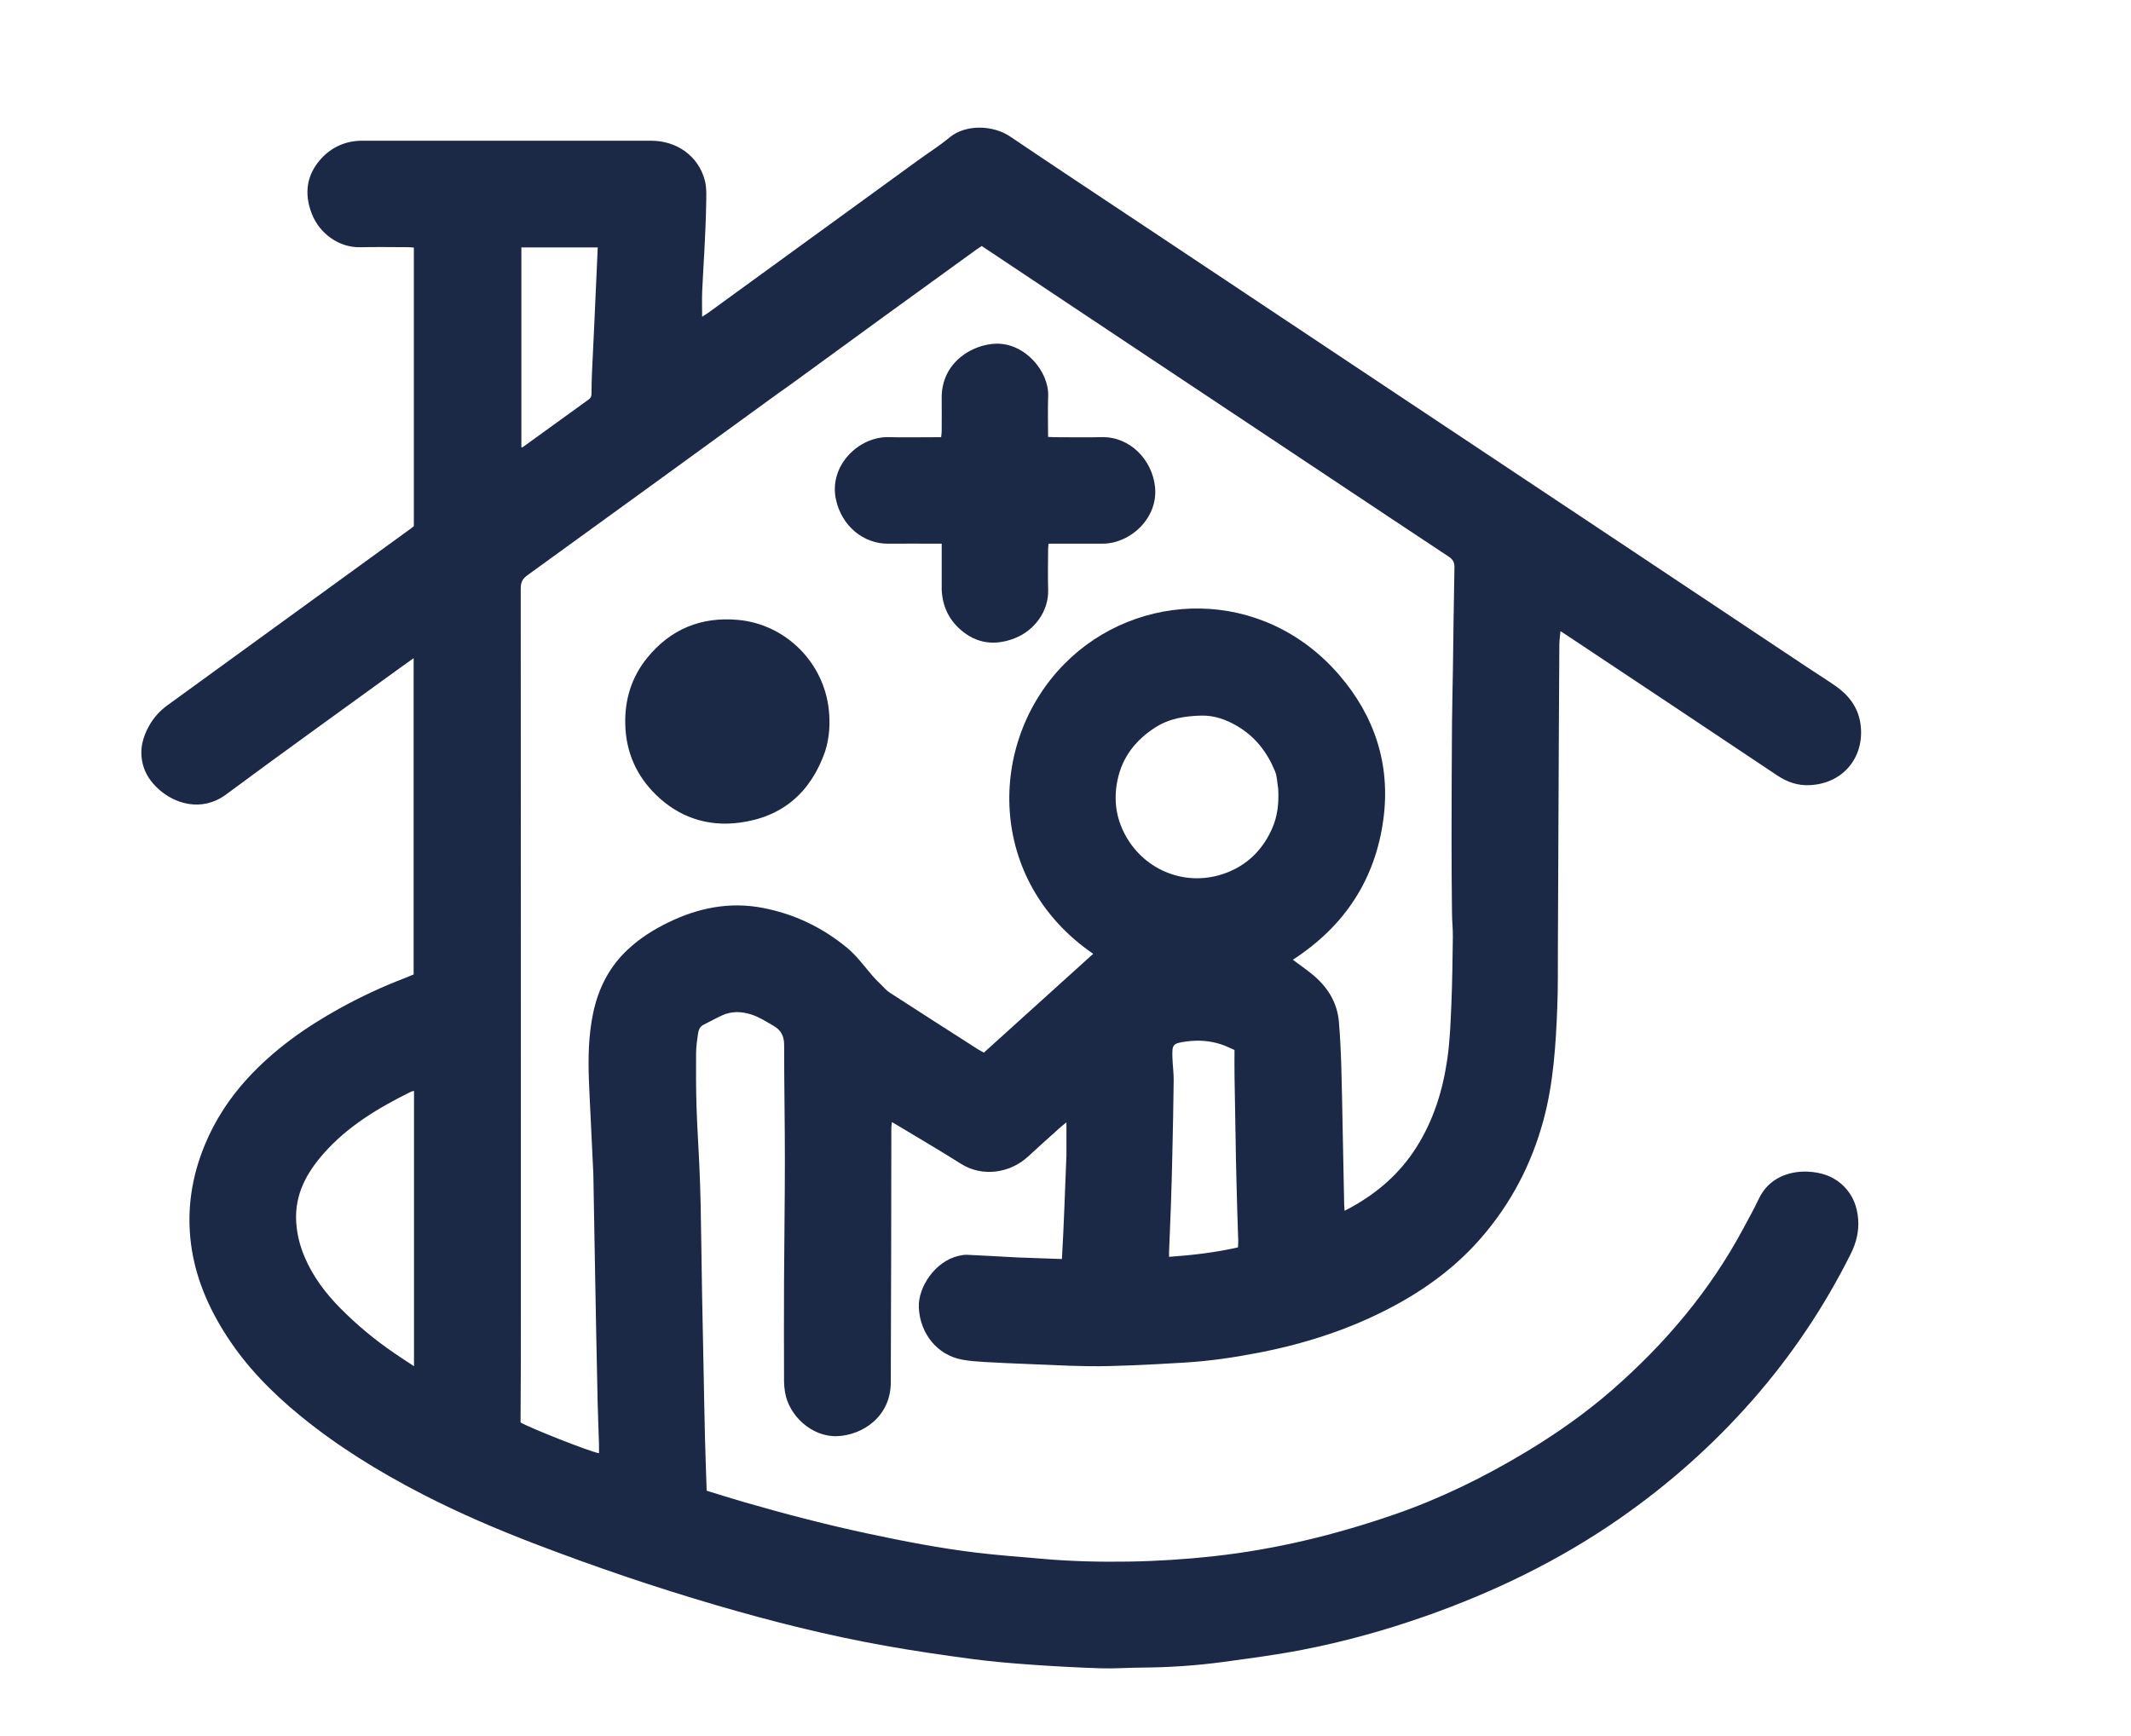
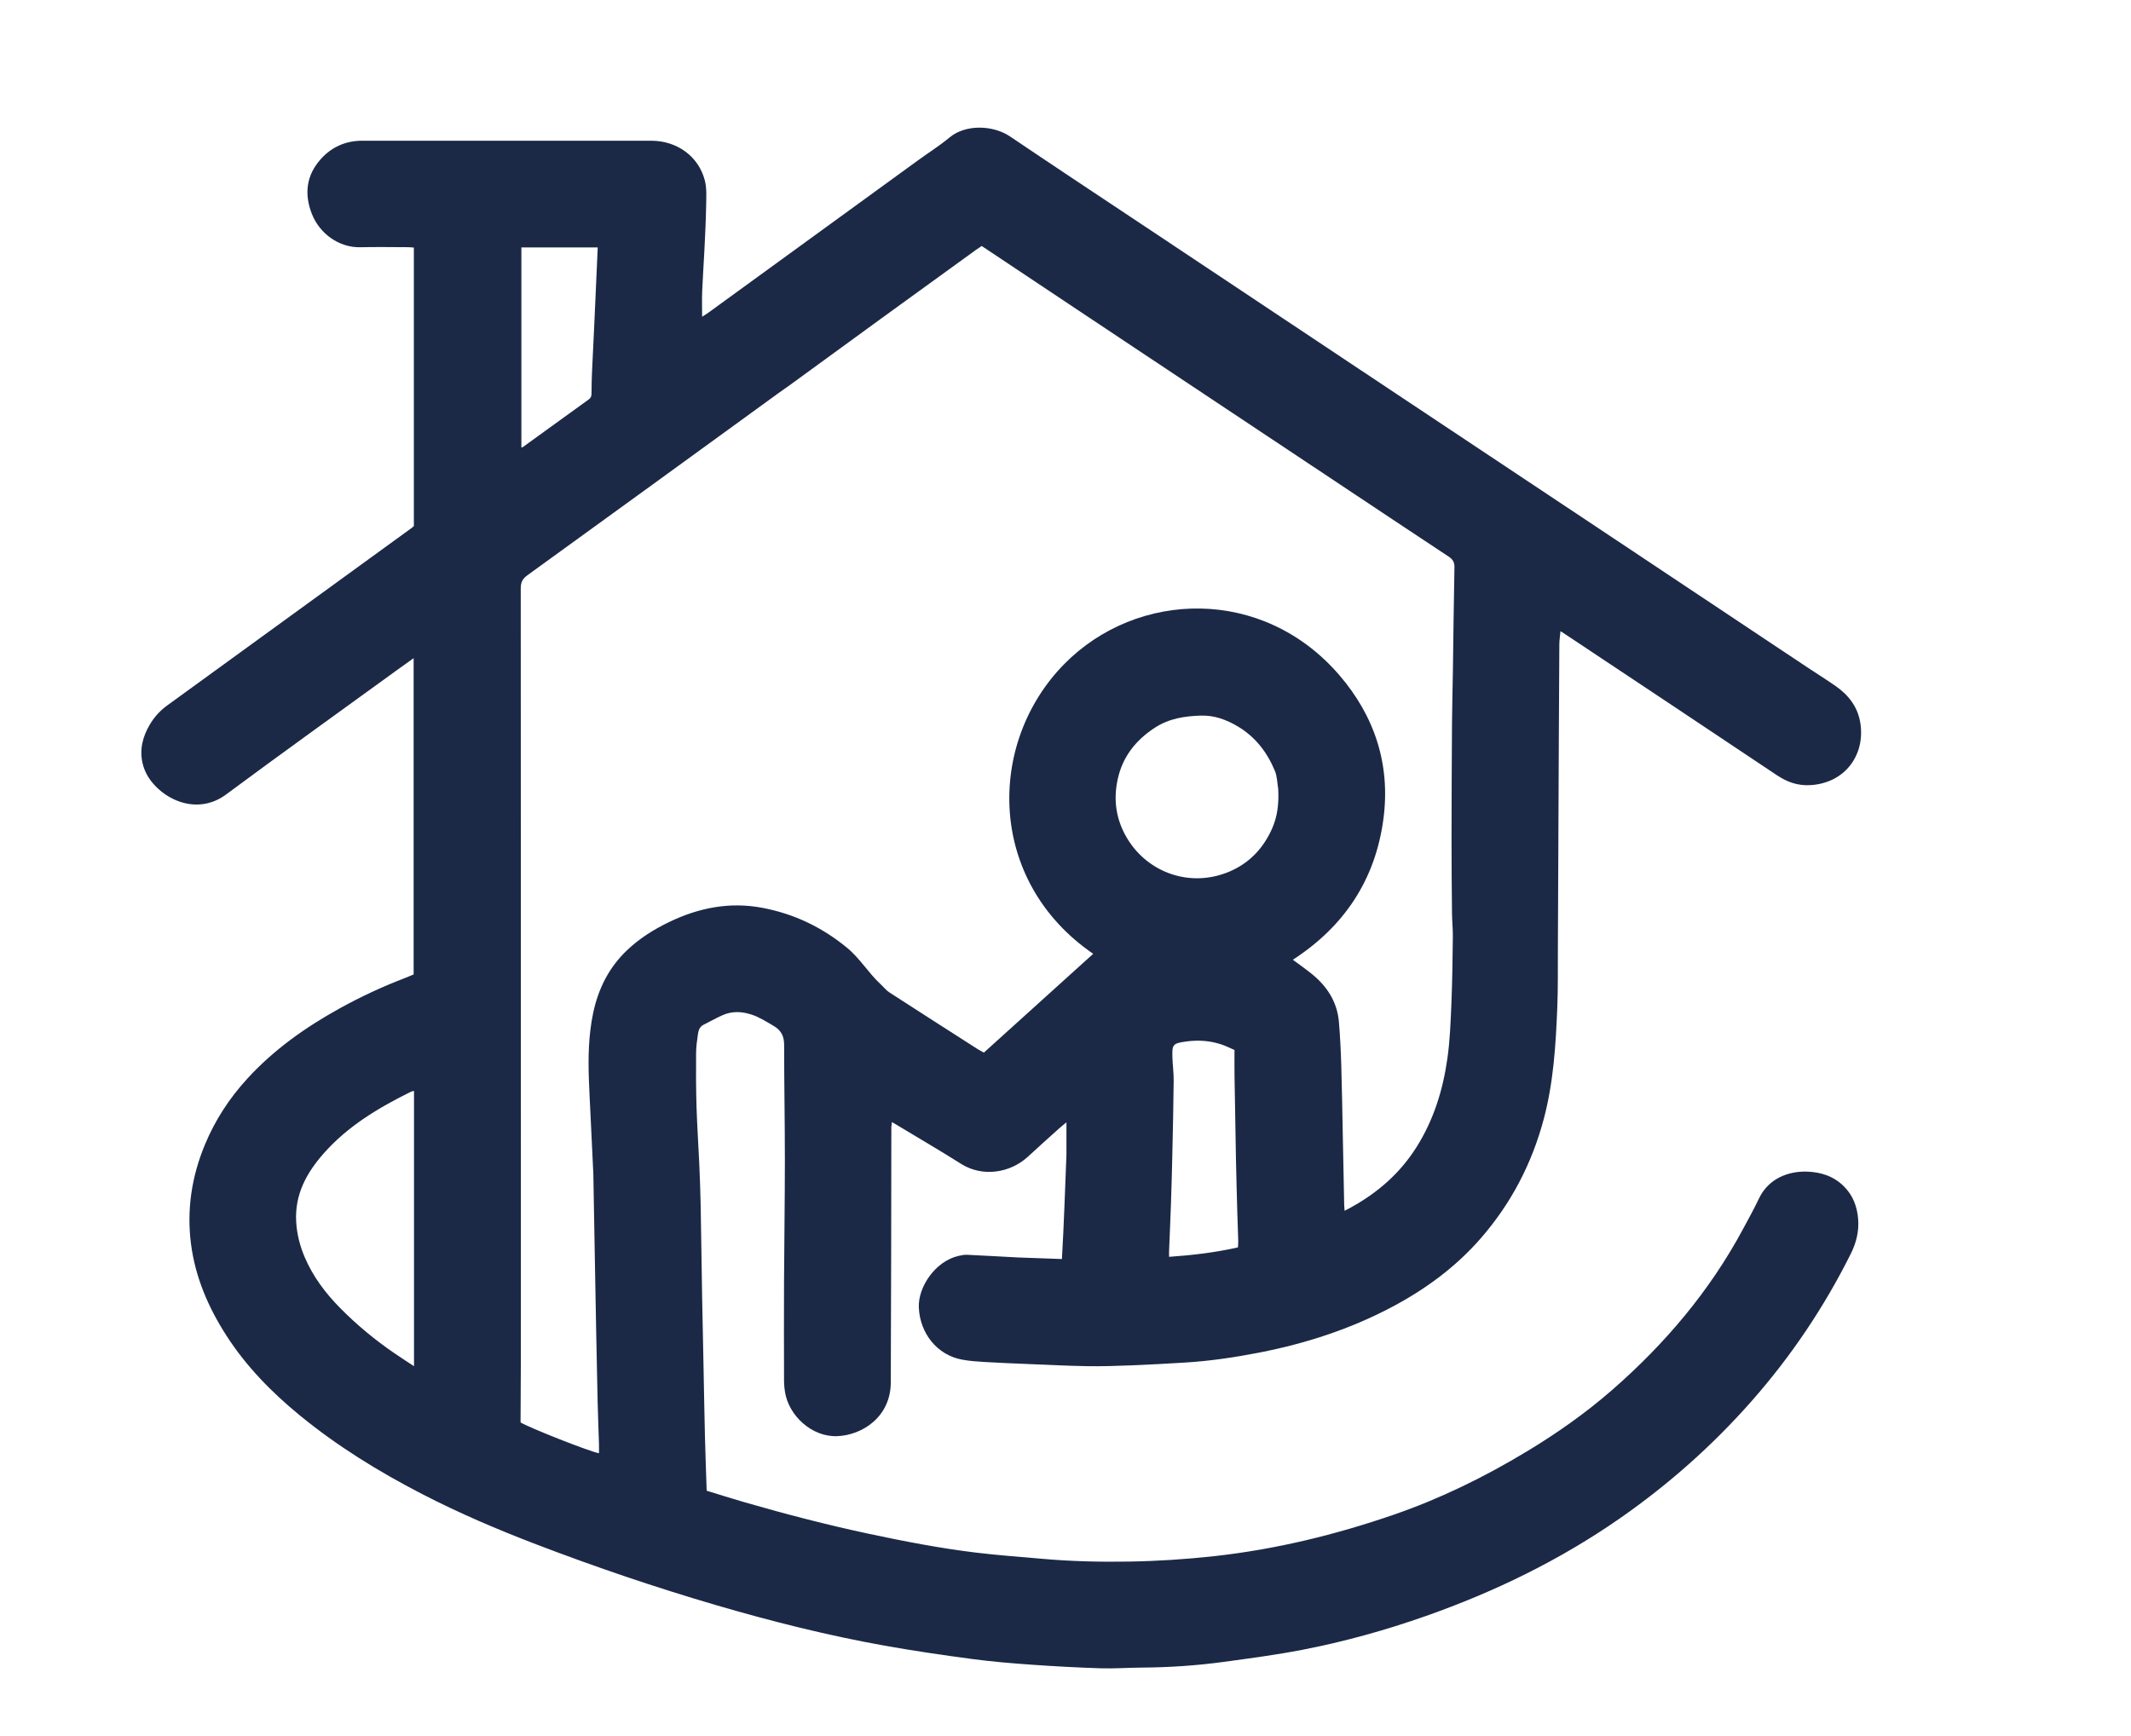
<svg xmlns="http://www.w3.org/2000/svg" version="1.1" id="Layer_1" x="0px" y="0px" width="100%" viewBox="0 0 3018 2459" enable-background="new 0 0 3018 2459" xml:space="preserve">
-   <path fill="transparent" opacity="1" stroke="none" d=" M1750,2462  C1166.667,2462 584.333,2462 2,2462  C2,1642 2,822 2,2  C1008,2 2014,2 3020,2  C3020,822 3020,1642 3020,2462  C2597,2462 2174,2462 1750,2462 M1510.328,1637.036  C1508.283,1685.627 1506.825,1734.248 1503.925,1783.425  C1488.563,1782.876 1474.329,1782.365 1460.096,1781.859  C1453.778,1781.634 1447.455,1781.51 1441.143,1781.18  C1417.272,1779.931 1393.408,1778.519 1369.53,1777.425  C1365.622,1777.246 1361.587,1778.064 1357.725,1778.932  C1324.77,1786.333 1299.896,1822.985 1301.281,1852.373  C1302.987,1888.572 1326.89,1919.321 1362.551,1925.949  C1372.944,1927.88 1383.604,1928.636 1394.182,1929.267  C1414.407,1930.473 1434.658,1931.283 1454.905,1932.109  C1483.123,1933.26 1511.34,1934.728 1539.572,1935.198  C1560.512,1935.547 1581.487,1934.846 1602.425,1934.032  C1627.636,1933.052 1652.833,1931.605 1678.02,1930.091  C1713.521,1927.957 1748.633,1922.741 1783.509,1915.941  C1849.46,1903.082 1912.733,1882.564 1972.266,1850.874  C2019.435,1825.765 2061.737,1794.656 2096.969,1754.244  C2139.88,1705.023 2169.296,1648.744 2186.17,1585.709  C2200.181,1533.376 2203.402,1479.761 2205.527,1426.051  C2206.58,1399.437 2206.193,1372.762 2206.321,1346.115  C2206.802,1245.509 2207.219,1144.903 2207.676,1044.297  C2207.875,1000.317 2208.059,956.336 2208.401,912.357  C2208.446,906.588 2209.396,900.826 2210.024,894.007  C2213.493,896.276 2215.971,897.872 2218.425,899.505  C2317.85,965.669 2417.368,1031.696 2516.592,1098.162  C2531.054,1107.85 2545.986,1113.074 2563.361,1112.17  C2612.716,1109.603 2641.65,1069.692 2634.736,1024.553  C2631.179,1001.333 2617.957,984.43 2599.224,971.447  C2586.105,962.356 2572.545,953.904 2559.255,945.056  C2459.713,878.778 2360.206,812.447 2260.654,746.184  C2162.36,680.758 2064.011,615.416 1965.715,549.993  C1850.933,473.598 1736.179,397.159 1621.418,320.73  C1557.745,278.323 1493.889,236.185 1430.515,193.335  C1406.562,177.138 1367.583,175.657 1344.683,194.787  C1330.684,206.48 1315.08,216.243 1300.285,226.994  C1201.28,298.936 1102.301,370.913 1003.296,442.854  C1000.542,444.856 997.588,446.581 994.372,448.665  C994.372,435.651 993.99,423.999 994.458,412.382  C995.245,392.828 996.698,373.302 997.638,353.753  C998.626,333.179 999.703,312.599 1000.04,292.01  C1000.24,279.78 1001.183,266.98 998.146,255.391  C989.177,221.154 958.595,199.355 922.252,199.341  C818.253,199.301 714.255,199.327 610.256,199.327  C577.923,199.327 545.59,199.338 513.257,199.323  C489.614,199.313 469.596,208.139 454.059,225.633  C433.765,248.484 430.662,274.754 441.634,302.88  C452.476,330.668 479.859,350.909 510.32,350.215  C532.974,349.699 555.65,350.095 578.317,350.14  C580.863,350.146 583.409,350.518 586.113,350.732  C586.113,482.718 586.113,614.01 586.113,745.217  C584.942,746.211 583.982,747.142 582.912,747.92  C538.517,780.178 494.11,812.419 449.708,844.669  C378.667,896.268 307.64,947.889 236.572,999.452  C226.447,1006.798 218.301,1015.905 212.016,1026.616  C201.924,1043.815 197.286,1062.076 202.132,1082.005  C205.646,1096.459 213.788,1107.948 224.617,1117.815  C246.941,1138.158 285.531,1151.078 320.26,1125.327  C400.134,1066.101 480.98,1008.186 561.442,949.753  C569.348,944.011 577.327,938.37 585.809,932.297  C585.809,1082.438 585.809,1231.316 585.809,1380.316  C581.442,1382.127 577.504,1383.876 573.484,1385.411  C541.437,1397.642 510.415,1412.127 480.435,1428.739  C432.197,1455.468 387.608,1487.068 350.145,1528.016  C324.769,1555.753 304.581,1586.761 290.167,1621.512  C271.462,1666.608 264.271,1713.441 270.485,1761.888  C276.555,1809.221 295.037,1852.069 320.695,1891.934  C348.702,1935.449 384.461,1971.958 424.268,2004.636  C477.705,2048.505 536.244,2084.519 597.547,2116.193  C650.189,2143.392 704.596,2166.625 759.899,2187.778  C843.713,2219.838 928.626,2248.676 1014.76,2273.876  C1093.258,2296.842 1172.529,2316.733 1253.057,2331.132  C1293.878,2338.431 1334.958,2344.432 1376.067,2349.923  C1403.987,2353.653 1432.123,2356.014 1460.231,2358.014  C1493.01,2360.345 1525.849,2362.109 1558.693,2363.16  C1577.948,2363.777 1597.261,2362.28 1616.55,2362.167  C1655.79,2361.937 1694.876,2359.303 1733.722,2354.005  C1770.538,2348.983 1807.441,2344.108 1843.9,2337.071  C1903.656,2325.537 1962.216,2309.24 2019.682,2288.991  C2117.045,2254.685 2209.076,2209.926 2293.959,2150.882  C2363.086,2102.798 2425.581,2047.346 2481.226,1984.079  C2536.888,1920.793 2583.45,1851.494 2621.092,1776.129  C2628.842,1760.614 2632.944,1744.343 2631.593,1727.027  C2630.212,1709.319 2624.377,1693.434 2611.442,1680.513  C2596.894,1665.98 2578.759,1660.245 2559.049,1659.619  C2532.702,1658.782 2504.544,1669.319 2491.054,1697.832  C2484.092,1712.546 2476.137,1726.798 2468.426,1741.15  C2421.239,1828.966 2357.916,1903.692 2283.069,1968.99  C2245.393,2001.859 2204.625,2030.497 2161.834,2056.292  C2102.168,2092.26 2039.888,2122.816 1973.978,2145.554  C1891.122,2174.139 1806.407,2194.772 1719.099,2204.373  C1679.104,2208.772 1639.032,2211.352 1598.849,2212  C1557.942,2212.661 1517.042,2211.715 1476.257,2208.089  C1444.531,2205.268 1412.726,2203.032 1381.126,2199.156  C1330.672,2192.968 1280.76,2183.348 1231.052,2172.757  C1171.25,2160.016 1112.107,2144.643 1053.385,2127.644  C1035.638,2122.506 1018.033,2116.876 1000.809,2111.608  C999.962,2085.3 998.993,2060.051 998.374,2034.794  C997.551,2001.211 997.009,1967.62 996.332,1934.033  C995.676,1901.446 994.92,1868.86 994.356,1836.271  C993.607,1793.019 993.111,1749.762 992.285,1706.511  C991.911,1686.913 991.168,1667.318 990.301,1647.735  C989.126,1621.207 987.26,1594.705 986.454,1568.168  C985.684,1542.866 985.638,1517.532 985.807,1492.216  C985.869,1482.971 987.12,1473.684 988.499,1464.517  C989.276,1459.349 990.949,1454.219 996.476,1451.521  C1005.413,1447.158 1014.042,1442.126 1023.121,1438.099  C1036.44,1432.192 1049.946,1432.529 1063.891,1437.022  C1075.511,1440.766 1085.403,1447.245 1095.742,1453.265  C1106.367,1459.452 1110.53,1467.838 1110.527,1480.186  C1110.512,1534.792 1111.577,1589.399 1111.568,1644.005  C1111.558,1701.618 1110.636,1759.23 1110.371,1816.844  C1110.157,1863.509 1110.288,1910.176 1110.387,1956.842  C1110.397,1961.776 1110.942,1966.751 1111.712,1971.633  C1116.998,2005.171 1149.674,2035.833 1185.891,2034.325  C1221.54,2032.84 1261.311,2006.821 1261.552,1958.493  C1262.141,1840.177 1262.114,1721.858 1262.334,1603.541  C1262.338,1601.208 1262.245,1598.87 1262.361,1596.542  C1262.466,1594.442 1262.796,1592.352 1263.112,1589.484  C1265.464,1590.805 1266.892,1591.558 1268.271,1592.39  C1299.289,1611.103 1330.602,1629.346 1361.227,1648.679  C1391.251,1667.633 1430.503,1661.913 1456.117,1638.167  C1470.255,1625.06 1484.635,1612.215 1498.967,1599.319  C1502.755,1595.91 1506.767,1592.749 1510.328,1589.766  C1510.328,1605.231 1510.328,1620.139 1510.328,1637.036 z" />
  <path fill="#1B2947" opacity="1" stroke="none" d=" M1510.328,1636.041  C1510.328,1620.139 1510.328,1605.231 1510.328,1589.766  C1506.767,1592.749 1502.755,1595.91 1498.967,1599.319  C1484.635,1612.215 1470.255,1625.06 1456.117,1638.167  C1430.503,1661.913 1391.251,1667.633 1361.227,1648.679  C1330.602,1629.346 1299.289,1611.103 1268.271,1592.39  C1266.892,1591.558 1265.464,1590.805 1263.112,1589.484  C1262.796,1592.352 1262.466,1594.442 1262.361,1596.542  C1262.245,1598.87 1262.338,1601.208 1262.334,1603.541  C1262.114,1721.858 1262.141,1840.177 1261.552,1958.493  C1261.311,2006.821 1221.54,2032.84 1185.891,2034.325  C1149.674,2035.833 1116.998,2005.171 1111.712,1971.633  C1110.942,1966.751 1110.397,1961.776 1110.387,1956.842  C1110.288,1910.176 1110.157,1863.509 1110.371,1816.844  C1110.636,1759.23 1111.558,1701.618 1111.568,1644.005  C1111.577,1589.399 1110.512,1534.792 1110.527,1480.186  C1110.53,1467.838 1106.367,1459.452 1095.742,1453.265  C1085.403,1447.245 1075.511,1440.766 1063.891,1437.022  C1049.946,1432.529 1036.44,1432.192 1023.121,1438.099  C1014.042,1442.126 1005.413,1447.158 996.476,1451.521  C990.949,1454.219 989.276,1459.349 988.499,1464.517  C987.12,1473.684 985.869,1482.971 985.807,1492.216  C985.638,1517.532 985.684,1542.866 986.454,1568.168  C987.26,1594.705 989.126,1621.207 990.301,1647.735  C991.168,1667.318 991.911,1686.913 992.285,1706.511  C993.111,1749.762 993.607,1793.019 994.356,1836.271  C994.92,1868.86 995.676,1901.446 996.332,1934.033  C997.009,1967.62 997.551,2001.211 998.374,2034.794  C998.993,2060.051 999.962,2085.3 1000.809,2111.608  C1018.033,2116.876 1035.638,2122.506 1053.385,2127.644  C1112.107,2144.643 1171.25,2160.016 1231.052,2172.757  C1280.76,2183.348 1330.672,2192.968 1381.126,2199.156  C1412.726,2203.032 1444.531,2205.268 1476.257,2208.089  C1517.042,2211.715 1557.942,2212.661 1598.849,2212  C1639.032,2211.352 1679.104,2208.772 1719.099,2204.373  C1806.407,2194.772 1891.122,2174.139 1973.978,2145.554  C2039.888,2122.816 2102.168,2092.26 2161.834,2056.292  C2204.625,2030.497 2245.393,2001.859 2283.069,1968.99  C2357.916,1903.692 2421.239,1828.966 2468.426,1741.15  C2476.137,1726.798 2484.092,1712.546 2491.054,1697.832  C2504.544,1669.319 2532.702,1658.782 2559.049,1659.619  C2578.759,1660.245 2596.894,1665.98 2611.442,1680.513  C2624.377,1693.434 2630.212,1709.319 2631.593,1727.027  C2632.944,1744.343 2628.842,1760.614 2621.092,1776.129  C2583.45,1851.494 2536.888,1920.793 2481.226,1984.079  C2425.581,2047.346 2363.086,2102.798 2293.959,2150.882  C2209.076,2209.926 2117.045,2254.685 2019.682,2288.991  C1962.216,2309.24 1903.656,2325.537 1843.9,2337.071  C1807.441,2344.108 1770.538,2348.983 1733.722,2354.005  C1694.876,2359.303 1655.79,2361.937 1616.55,2362.167  C1597.261,2362.28 1577.948,2363.777 1558.693,2363.16  C1525.849,2362.109 1493.01,2360.345 1460.231,2358.014  C1432.123,2356.014 1403.987,2353.653 1376.067,2349.923  C1334.958,2344.432 1293.878,2338.431 1253.057,2331.132  C1172.529,2316.733 1093.258,2296.842 1014.76,2273.876  C928.626,2248.676 843.713,2219.838 759.899,2187.778  C704.596,2166.625 650.189,2143.392 597.547,2116.193  C536.244,2084.519 477.705,2048.505 424.268,2004.636  C384.461,1971.958 348.702,1935.449 320.695,1891.934  C295.037,1852.069 276.555,1809.221 270.485,1761.888  C264.271,1713.441 271.462,1666.608 290.167,1621.512  C304.581,1586.761 324.769,1555.753 350.145,1528.016  C387.608,1487.068 432.197,1455.468 480.435,1428.739  C510.415,1412.127 541.437,1397.642 573.484,1385.411  C577.504,1383.876 581.442,1382.127 585.809,1380.316  C585.809,1231.316 585.809,1082.438 585.809,932.297  C577.327,938.37 569.348,944.011 561.442,949.753  C480.98,1008.186 400.134,1066.101 320.26,1125.327  C285.531,1151.078 246.941,1138.158 224.617,1117.815  C213.788,1107.948 205.646,1096.459 202.132,1082.005  C197.286,1062.076 201.924,1043.815 212.016,1026.616  C218.301,1015.905 226.447,1006.798 236.572,999.452  C307.64,947.889 378.667,896.268 449.708,844.669  C494.11,812.419 538.517,780.178 582.912,747.92  C583.982,747.142 584.942,746.211 586.113,745.217  C586.113,614.01 586.113,482.718 586.113,350.732  C583.409,350.518 580.863,350.146 578.317,350.14  C555.65,350.095 532.974,349.699 510.32,350.215  C479.859,350.909 452.476,330.668 441.634,302.88  C430.662,274.754 433.765,248.484 454.059,225.633  C469.596,208.139 489.614,199.313 513.257,199.323  C545.59,199.338 577.923,199.327 610.256,199.327  C714.255,199.327 818.253,199.301 922.252,199.341  C958.595,199.355 989.177,221.154 998.146,255.391  C1001.183,266.98 1000.24,279.78 1000.04,292.01  C999.703,312.599 998.626,333.179 997.638,353.753  C996.698,373.302 995.245,392.828 994.458,412.382  C993.99,423.999 994.372,435.651 994.372,448.665  C997.588,446.581 1000.542,444.856 1003.296,442.854  C1102.301,370.913 1201.28,298.936 1300.285,226.994  C1315.08,216.243 1330.684,206.48 1344.683,194.787  C1367.583,175.657 1406.562,177.138 1430.515,193.335  C1493.889,236.185 1557.745,278.323 1621.418,320.73  C1736.179,397.159 1850.933,473.598 1965.715,549.993  C2064.011,615.416 2162.36,680.758 2260.654,746.184  C2360.206,812.447 2459.713,878.778 2559.255,945.056  C2572.545,953.904 2586.105,962.356 2599.224,971.447  C2617.957,984.43 2631.179,1001.333 2634.736,1024.553  C2641.65,1069.692 2612.716,1109.603 2563.361,1112.17  C2545.986,1113.074 2531.054,1107.85 2516.592,1098.162  C2417.368,1031.696 2317.85,965.669 2218.425,899.505  C2215.971,897.872 2213.493,896.276 2210.024,894.007  C2209.396,900.826 2208.446,906.588 2208.401,912.357  C2208.059,956.336 2207.875,1000.317 2207.676,1044.297  C2207.219,1144.903 2206.802,1245.509 2206.321,1346.115  C2206.193,1372.762 2206.58,1399.437 2205.527,1426.051  C2203.402,1479.761 2200.181,1533.376 2186.17,1585.709  C2169.296,1648.744 2139.88,1705.023 2096.969,1754.244  C2061.737,1794.656 2019.435,1825.765 1972.266,1850.874  C1912.733,1882.564 1849.46,1903.082 1783.509,1915.941  C1748.633,1922.741 1713.521,1927.957 1678.02,1930.091  C1652.833,1931.605 1627.636,1933.052 1602.425,1934.032  C1581.487,1934.846 1560.512,1935.547 1539.572,1935.198  C1511.34,1934.728 1483.123,1933.26 1454.905,1932.109  C1434.658,1931.283 1414.407,1930.473 1394.182,1929.267  C1383.604,1928.636 1372.944,1927.88 1362.551,1925.949  C1326.89,1919.321 1302.987,1888.572 1301.281,1852.373  C1299.896,1822.985 1324.77,1786.333 1357.725,1778.932  C1361.587,1778.064 1365.622,1777.246 1369.53,1777.425  C1393.408,1778.519 1417.272,1779.931 1441.143,1781.18  C1447.455,1781.51 1453.778,1781.634 1460.096,1781.859  C1474.329,1782.365 1488.563,1782.876 1503.925,1783.425  C1506.825,1734.248 1508.283,1685.627 1510.328,1636.041 M1118.517,545.539  C1113.091,549.368 1107.618,553.133 1102.245,557.036  C983.854,643.034 865.535,729.134 746.938,814.847  C739.786,820.017 737.487,825.103 737.492,833.594  C737.7,1167.248 737.669,1500.903 737.669,1834.558  C737.669,1864.557 737.725,1894.556 737.653,1924.554  C737.581,1954.456 737.381,1984.357 737.233,2014.883  C749.192,2022.257 835.411,2056.398 848.312,2058.516  C848.312,2054.125 848.424,2049.815 848.293,2045.513  C847.676,2025.256 846.851,2005.005 846.363,1984.746  C845.578,1952.151 844.967,1919.551 844.341,1886.952  C843.637,1850.355 842.989,1813.757 842.333,1777.159  C841.654,1739.234 840.995,1701.309 840.322,1663.385  C840.304,1662.387 840.23,1661.391 840.182,1660.394  C838.898,1633.537 837.61,1606.681 836.333,1579.825  C835.544,1563.246 834.619,1546.672 834.025,1530.087  C832.883,1498.166 833.438,1466.334 840.067,1434.9  C847.388,1400.183 862.65,1369.869 888.795,1345.298  C906.207,1328.936 926.082,1316.471 947.454,1306.163  C989.537,1285.866 1033.363,1277.126 1079.926,1285.986  C1124.642,1294.494 1164.254,1313.449 1199.435,1342.364  C1217.867,1357.513 1229.928,1378.252 1247.252,1394.261  C1251.37,1398.067 1254.909,1402.723 1259.535,1405.722  C1301.107,1432.674 1342.856,1459.351 1384.577,1486.073  C1387.299,1487.816 1390.214,1489.258 1393.401,1491.043  C1445.266,1444.158 1496.672,1397.688 1548.233,1351.077  C1397.454,1247.76 1397.422,1052.152 1507.253,940.625  C1610.255,836.031 1788.291,830.279 1896.803,956.328  C1946.932,1014.559 1969.359,1083.071 1959.302,1159.664  C1948.02,1245.579 1904.209,1312.078 1830.981,1359.486  C1839.93,1366.155 1848.894,1372.42 1857.399,1379.255  C1879.289,1396.849 1893.751,1419.006 1896.207,1447.495  C1898.001,1468.31 1898.931,1489.22 1899.582,1510.108  C1900.578,1542.018 1901.015,1573.945 1901.664,1605.865  C1902.347,1639.451 1902.994,1673.038 1903.685,1706.624  C1903.736,1709.103 1904.009,1711.578 1904.249,1715.08  C1908.243,1712.973 1911.127,1711.517 1913.95,1709.951  C1951.494,1689.127 1982.743,1661.904 2005.988,1625.115  C2030.514,1586.297 2043.572,1543.795 2049.884,1499.094  C2053.489,1473.557 2054.443,1447.587 2055.513,1421.767  C2056.821,1390.202 2057.171,1358.592 2057.575,1326.997  C2057.715,1316.058 2056.496,1305.108 2056.383,1294.158  C2056.022,1259.175 2055.687,1224.19 2055.715,1189.206  C2055.76,1134.561 2056.005,1079.915 2056.377,1025.27  C2056.55,999.996 2057.284,974.725 2057.655,949.451  C2058.367,900.859 2058.845,852.263 2059.837,803.677  C2059.985,796.449 2057.576,792.352 2051.672,788.454  C1995.243,751.202 1939.004,713.663 1882.706,676.212  C1783.843,610.446 1684.969,544.697 1586.117,478.913  C1538.418,447.171 1490.76,415.366 1443.081,383.594  C1425.646,371.975 1408.202,360.367 1390.33,348.467  C1387.42,350.426 1384.647,352.177 1381.996,354.096  C1337.551,386.278 1293.094,418.443 1248.695,450.688  C1205.641,481.956 1162.649,513.31 1118.517,545.539 M586.331,1679  C586.331,1634.582 586.331,1590.164 586.331,1545.22  C583.998,1545.849 582.986,1545.954 582.132,1546.376  C536.289,1569.057 492.698,1594.973 458.377,1633.896  C433.999,1661.544 417.243,1692.164 419.475,1730.789  C420.489,1748.35 424.766,1764.901 431.516,1780.773  C443.24,1808.342 461.048,1831.926 482.014,1853.117  C505.457,1876.811 531.012,1898.029 558.547,1916.827  C567.224,1922.751 576.053,1928.454 586.331,1935.264  C586.331,1849.292 586.331,1765.146 586.331,1679 M1810.238,1117.427  C1808.786,1108.962 1808.82,1099.881 1805.612,1092.143  C1794.702,1065.828 1778.168,1043.983 1753.062,1029.01  C1736.928,1019.388 1719.787,1013.179 1701.332,1013.662  C1678.447,1014.262 1656.038,1017.546 1635.787,1030.671  C1608.256,1048.514 1589.622,1072.299 1582.8,1104.373  C1576.495,1134.016 1580.78,1162.146 1596.888,1188.481  C1626.101,1236.242 1686.175,1258.382 1742.008,1234.237  C1769.701,1222.261 1789.21,1201.443 1801.482,1173.896  C1809.234,1156.496 1811.382,1138.168 1810.238,1117.427 M1655.664,1772.753  C1655.664,1774.972 1655.664,1777.19 1655.664,1780.314  C1689.095,1777.968 1721.173,1774.203 1753.249,1766.942  C1753.407,1763.484 1753.727,1760.552 1753.643,1757.631  C1753.271,1744.692 1752.707,1731.759 1752.353,1718.819  C1751.634,1692.567 1750.89,1666.314 1750.368,1640.057  C1749.594,1601.149 1748.958,1562.237 1748.365,1523.326  C1748.184,1511.391 1748.337,1499.451 1748.337,1487.304  C1741.418,1484.343 1735.797,1481.465 1729.875,1479.493  C1713.546,1474.054 1696.788,1472.943 1679.744,1475.319  C1660.644,1477.981 1659.903,1479.645 1660.418,1497.848  C1660.728,1508.782 1662.313,1519.704 1662.206,1530.62  C1661.861,1565.535 1661.072,1600.446 1660.302,1635.356  C1659.774,1659.273 1659.106,1683.19 1658.291,1707.099  C1657.568,1728.34 1656.556,1749.57 1655.664,1772.753 M841.677,458.9  C843.288,422.888 844.899,386.876 846.526,350.523  C809.678,350.523 774.176,350.523 738.391,350.523  C738.391,445.16 738.391,539.378 738.391,633.601  C739.427,633.601 739.83,633.729 740.033,633.582  C771.277,610.988 802.477,588.333 833.783,565.825  C836.917,563.572 837.721,560.967 837.738,557.378  C837.784,547.395 837.961,537.406 838.404,527.433  C839.392,505.237 840.573,483.049 841.677,458.9 z" />
  <path fill="transparent" opacity="1" stroke="none" d=" M1119.073,545.083  C1162.649,513.31 1205.641,481.956 1248.695,450.688  C1293.094,418.443 1337.551,386.278 1381.996,354.096  C1384.647,352.177 1387.42,350.426 1390.33,348.467  C1408.202,360.367 1425.646,371.975 1443.081,383.594  C1490.76,415.366 1538.418,447.171 1586.117,478.913  C1684.969,544.697 1783.843,610.446 1882.706,676.212  C1939.004,713.663 1995.243,751.202 2051.672,788.454  C2057.576,792.352 2059.985,796.449 2059.837,803.677  C2058.845,852.263 2058.367,900.859 2057.655,949.451  C2057.284,974.725 2056.55,999.996 2056.377,1025.27  C2056.005,1079.915 2055.76,1134.561 2055.715,1189.206  C2055.687,1224.19 2056.022,1259.175 2056.383,1294.158  C2056.496,1305.108 2057.715,1316.058 2057.575,1326.997  C2057.171,1358.592 2056.821,1390.202 2055.513,1421.767  C2054.443,1447.587 2053.489,1473.557 2049.884,1499.094  C2043.572,1543.795 2030.514,1586.297 2005.988,1625.115  C1982.743,1661.904 1951.494,1689.127 1913.95,1709.951  C1911.127,1711.517 1908.243,1712.973 1904.249,1715.08  C1904.009,1711.578 1903.736,1709.103 1903.685,1706.624  C1902.994,1673.038 1902.347,1639.451 1901.664,1605.865  C1901.015,1573.945 1900.578,1542.018 1899.582,1510.108  C1898.931,1489.22 1898.001,1468.31 1896.207,1447.495  C1893.751,1419.006 1879.289,1396.849 1857.399,1379.255  C1848.894,1372.42 1839.93,1366.155 1830.981,1359.486  C1904.209,1312.078 1948.02,1245.579 1959.302,1159.664  C1969.359,1083.071 1946.932,1014.559 1896.803,956.328  C1788.291,830.279 1610.255,836.031 1507.253,940.625  C1397.422,1052.152 1397.454,1247.76 1548.233,1351.077  C1496.672,1397.688 1445.266,1444.158 1393.401,1491.043  C1390.214,1489.258 1387.299,1487.816 1384.577,1486.073  C1342.856,1459.351 1301.107,1432.674 1259.535,1405.722  C1254.909,1402.723 1251.37,1398.067 1247.252,1394.261  C1229.928,1378.252 1217.867,1357.513 1199.435,1342.364  C1164.254,1313.449 1124.642,1294.494 1079.926,1285.986  C1033.363,1277.126 989.537,1285.866 947.454,1306.163  C926.082,1316.471 906.207,1328.936 888.795,1345.298  C862.65,1369.869 847.388,1400.183 840.067,1434.9  C833.438,1466.334 832.883,1498.166 834.025,1530.087  C834.619,1546.672 835.544,1563.246 836.333,1579.825  C837.61,1606.681 838.898,1633.537 840.182,1660.394  C840.23,1661.391 840.304,1662.387 840.322,1663.385  C840.995,1701.309 841.654,1739.234 842.333,1777.159  C842.989,1813.757 843.637,1850.355 844.341,1886.952  C844.967,1919.551 845.578,1952.151 846.363,1984.746  C846.851,2005.005 847.676,2025.256 848.293,2045.513  C848.424,2049.815 848.312,2054.125 848.312,2058.516  C835.411,2056.398 749.192,2022.257 737.233,2014.883  C737.381,1984.357 737.581,1954.456 737.653,1924.554  C737.725,1894.556 737.669,1864.557 737.669,1834.558  C737.669,1500.903 737.7,1167.248 737.492,833.594  C737.487,825.103 739.786,820.017 746.938,814.847  C865.535,729.134 983.854,643.034 1102.245,557.036  C1107.618,553.133 1113.091,549.368 1119.073,545.083 M1333.674,836.627  C1334.85,858.625 1343.654,877.229 1360.033,891.688  C1382.961,911.929 1409.148,915.06 1437.262,904.023  C1464.504,893.329 1485.354,866.294 1484.435,835.297  C1483.871,816.319 1484.307,797.312 1484.359,778.318  C1484.366,775.769 1484.757,773.221 1485.017,770.11  C1488.905,770.11 1492.192,770.11 1495.479,770.11  C1517.472,770.11 1539.465,770.101 1561.458,770.112  C1600.885,770.132 1640.341,733.871 1635.804,689.825  C1631.854,651.482 1600.397,618.323 1560.323,619.242  C1538.341,619.746 1516.338,619.349 1494.345,619.314  C1491.144,619.309 1487.943,619.059 1484.33,618.905  C1484.33,598.794 1483.775,579.795 1484.451,560.84  C1485.68,526.389 1451.802,485.927 1410.83,486.836  C1377.795,487.57 1333.057,512.765 1333.642,564.166  C1333.821,579.826 1333.703,595.49 1333.635,611.151  C1333.625,613.665 1333.166,616.177 1332.85,619.332  C1328.891,619.332 1325.607,619.332 1322.324,619.332  C1300.997,619.332 1279.66,619.755 1258.346,619.243  C1216.257,618.231 1173.696,659.51 1183.816,707.151  C1191.933,745.361 1223.087,770.441 1257.954,770.144  C1279.612,769.96 1301.273,770.11 1322.933,770.11  C1326.178,770.11 1329.423,770.11 1333.67,770.11  C1333.67,792.25 1333.67,813.481 1333.674,836.627 M1168.834,1063.654  C1174.729,1044.938 1175.787,1025.644 1173.893,1006.388  C1167.294,939.299 1113.349,884.131 1044.864,878.049  C992.665,873.414 949.403,891.312 916.436,932.022  C894.314,959.341 884.56,991.126 885.528,1026.511  C886.593,1065.453 901.223,1098.488 928.544,1125.377  C961.322,1157.636 1001.791,1171.257 1047.198,1165.338  C1107.92,1157.422 1148.033,1122.865 1168.834,1063.654 z" />
  <path fill="transparent" opacity="1" stroke="none" d=" M586.331,1680  C586.331,1765.146 586.331,1849.292 586.331,1935.264  C576.053,1928.454 567.224,1922.751 558.547,1916.827  C531.012,1898.029 505.457,1876.811 482.014,1853.117  C461.048,1831.926 443.24,1808.342 431.516,1780.773  C424.766,1764.901 420.489,1748.35 419.475,1730.789  C417.243,1692.164 433.999,1661.544 458.377,1633.896  C492.698,1594.973 536.289,1569.057 582.132,1546.376  C582.986,1545.954 583.998,1545.849 586.331,1545.22  C586.331,1590.164 586.331,1634.582 586.331,1680 z" />
  <path fill="transparent" opacity="1" stroke="none" d=" M1810.28,1118.379  C1811.382,1138.168 1809.234,1156.496 1801.482,1173.896  C1789.21,1201.443 1769.701,1222.261 1742.008,1234.237  C1686.175,1258.382 1626.101,1236.242 1596.888,1188.481  C1580.78,1162.146 1576.495,1134.016 1582.8,1104.373  C1589.622,1072.299 1608.256,1048.514 1635.787,1030.671  C1656.038,1017.546 1678.447,1014.262 1701.332,1013.662  C1719.787,1013.179 1736.928,1019.388 1753.062,1029.01  C1778.168,1043.983 1794.702,1065.828 1805.612,1092.143  C1808.82,1099.881 1808.786,1108.962 1810.28,1118.379 z" />
-   <path fill="transparent" opacity="1" stroke="none" d=" M1655.668,1771.779  C1656.556,1749.57 1657.568,1728.34 1658.291,1707.099  C1659.106,1683.19 1659.774,1659.273 1660.302,1635.356  C1661.072,1600.446 1661.861,1565.535 1662.206,1530.62  C1662.313,1519.704 1660.728,1508.782 1660.418,1497.848  C1659.903,1479.645 1660.644,1477.981 1679.744,1475.319  C1696.788,1472.943 1713.546,1474.054 1729.875,1479.493  C1735.797,1481.465 1741.418,1484.343 1748.337,1487.304  C1748.337,1499.451 1748.184,1511.391 1748.365,1523.326  C1748.958,1562.237 1749.594,1601.149 1750.368,1640.057  C1750.89,1666.314 1751.634,1692.567 1752.353,1718.819  C1752.707,1731.759 1753.271,1744.692 1753.643,1757.631  C1753.727,1760.552 1753.407,1763.484 1753.249,1766.942  C1721.173,1774.203 1689.095,1777.968 1655.664,1780.314  C1655.664,1777.19 1655.664,1774.972 1655.668,1771.779 z" />
  <path fill="transparent" opacity="1" stroke="none" d=" M841.676,459.879  C840.573,483.049 839.392,505.237 838.404,527.433  C837.961,537.406 837.784,547.395 837.738,557.378  C837.721,560.967 836.917,563.572 833.783,565.825  C802.477,588.333 771.277,610.988 740.033,633.582  C739.83,633.729 739.427,633.601 738.391,633.601  C738.391,539.378 738.391,445.16 738.391,350.523  C774.176,350.523 809.678,350.523 846.526,350.523  C844.899,386.876 843.288,422.888 841.676,459.879 z" />
-   <path fill="#1B2946" opacity="1" stroke="none" d=" M1333.672,835.67  C1333.67,813.481 1333.67,792.25 1333.67,770.11  C1329.423,770.11 1326.178,770.11 1322.933,770.11  C1301.273,770.11 1279.612,769.96 1257.954,770.144  C1223.087,770.441 1191.933,745.361 1183.816,707.151  C1173.696,659.51 1216.257,618.231 1258.346,619.243  C1279.66,619.755 1300.997,619.332 1322.324,619.332  C1325.607,619.332 1328.891,619.332 1332.85,619.332  C1333.166,616.177 1333.625,613.665 1333.635,611.151  C1333.703,595.49 1333.821,579.826 1333.642,564.166  C1333.057,512.765 1377.795,487.57 1410.83,486.836  C1451.802,485.927 1485.68,526.389 1484.451,560.84  C1483.775,579.795 1484.33,598.794 1484.33,618.905  C1487.943,619.059 1491.144,619.309 1494.345,619.314  C1516.338,619.349 1538.341,619.746 1560.323,619.242  C1600.397,618.323 1631.854,651.482 1635.804,689.825  C1640.341,733.871 1600.885,770.132 1561.458,770.112  C1539.465,770.101 1517.472,770.11 1495.479,770.11  C1492.192,770.11 1488.905,770.11 1485.017,770.11  C1484.757,773.221 1484.366,775.769 1484.359,778.318  C1484.307,797.312 1483.871,816.319 1484.435,835.297  C1485.354,866.294 1464.504,893.329 1437.262,904.023  C1409.148,915.06 1382.961,911.929 1360.033,891.688  C1343.654,877.229 1334.85,858.625 1333.672,835.67 z" />
-   <path fill="#1B2947" opacity="1" stroke="none" d=" M1168.565,1064.412  C1148.033,1122.865 1107.92,1157.422 1047.198,1165.338  C1001.791,1171.257 961.322,1157.636 928.544,1125.377  C901.223,1098.488 886.593,1065.453 885.528,1026.511  C884.56,991.126 894.314,959.341 916.436,932.022  C949.403,891.312 992.665,873.414 1044.864,878.049  C1113.349,884.131 1167.294,939.299 1173.893,1006.388  C1175.787,1025.644 1174.729,1044.938 1168.565,1064.412 z" />
</svg>